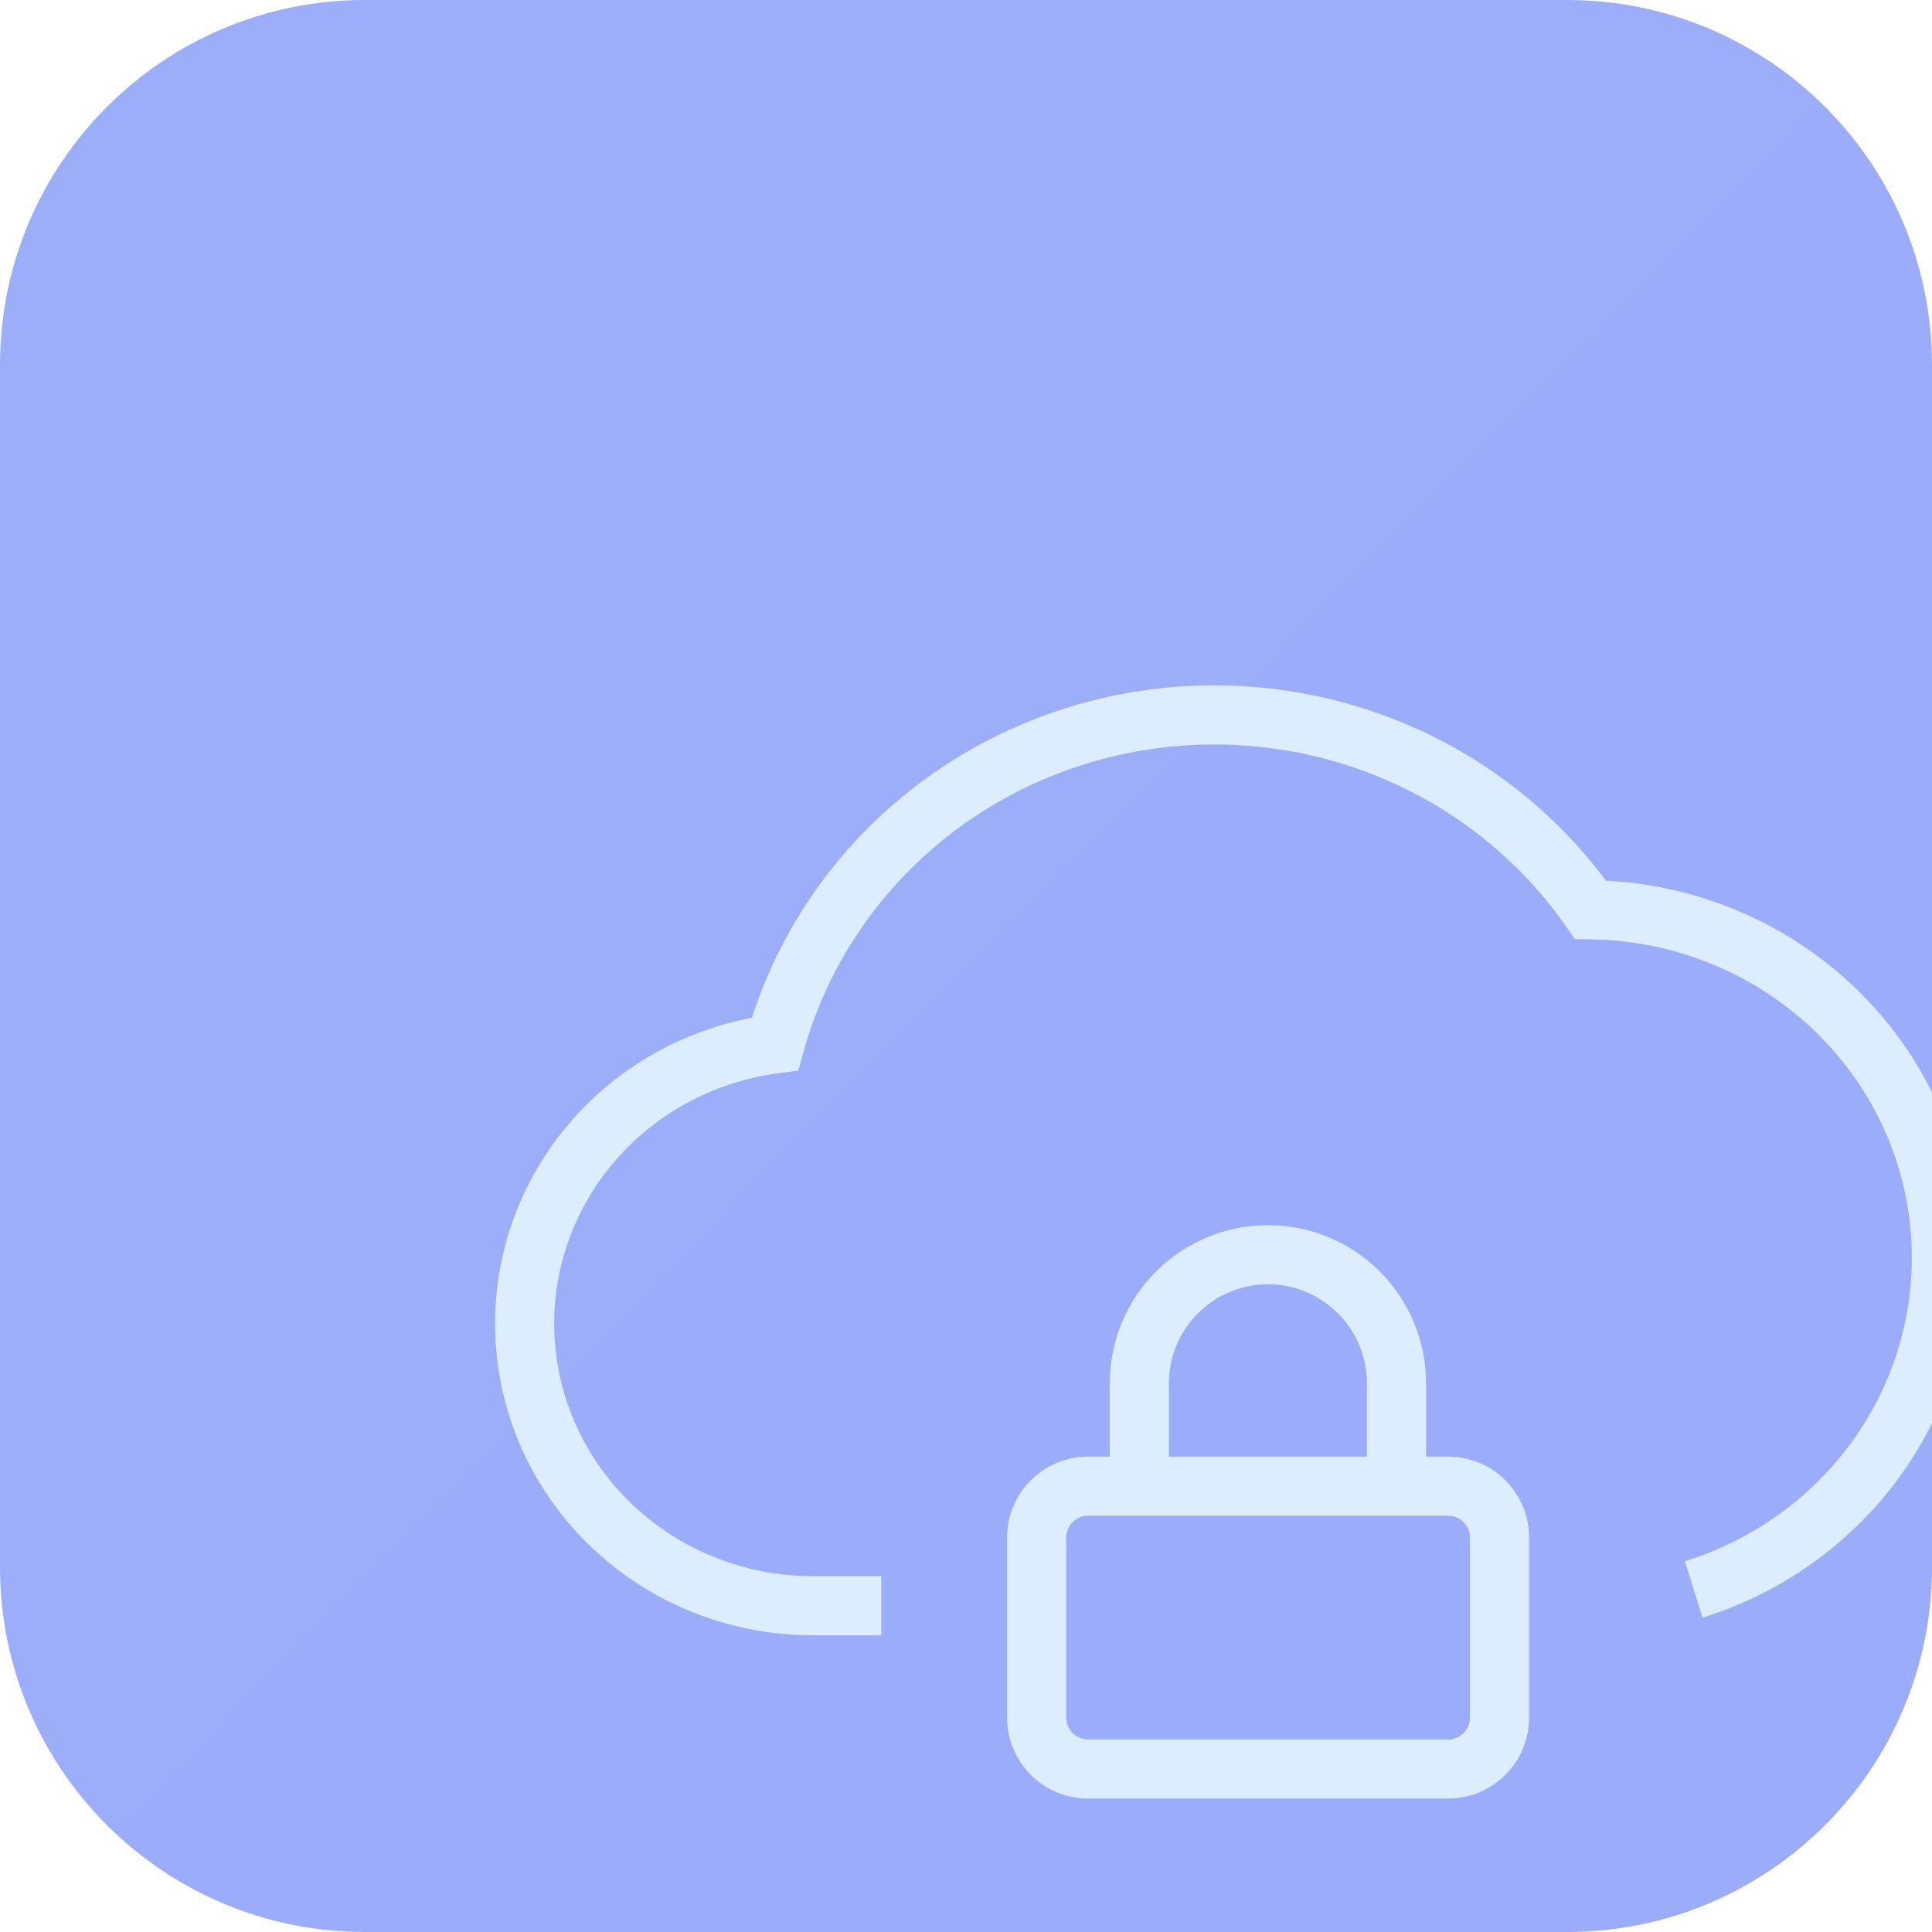
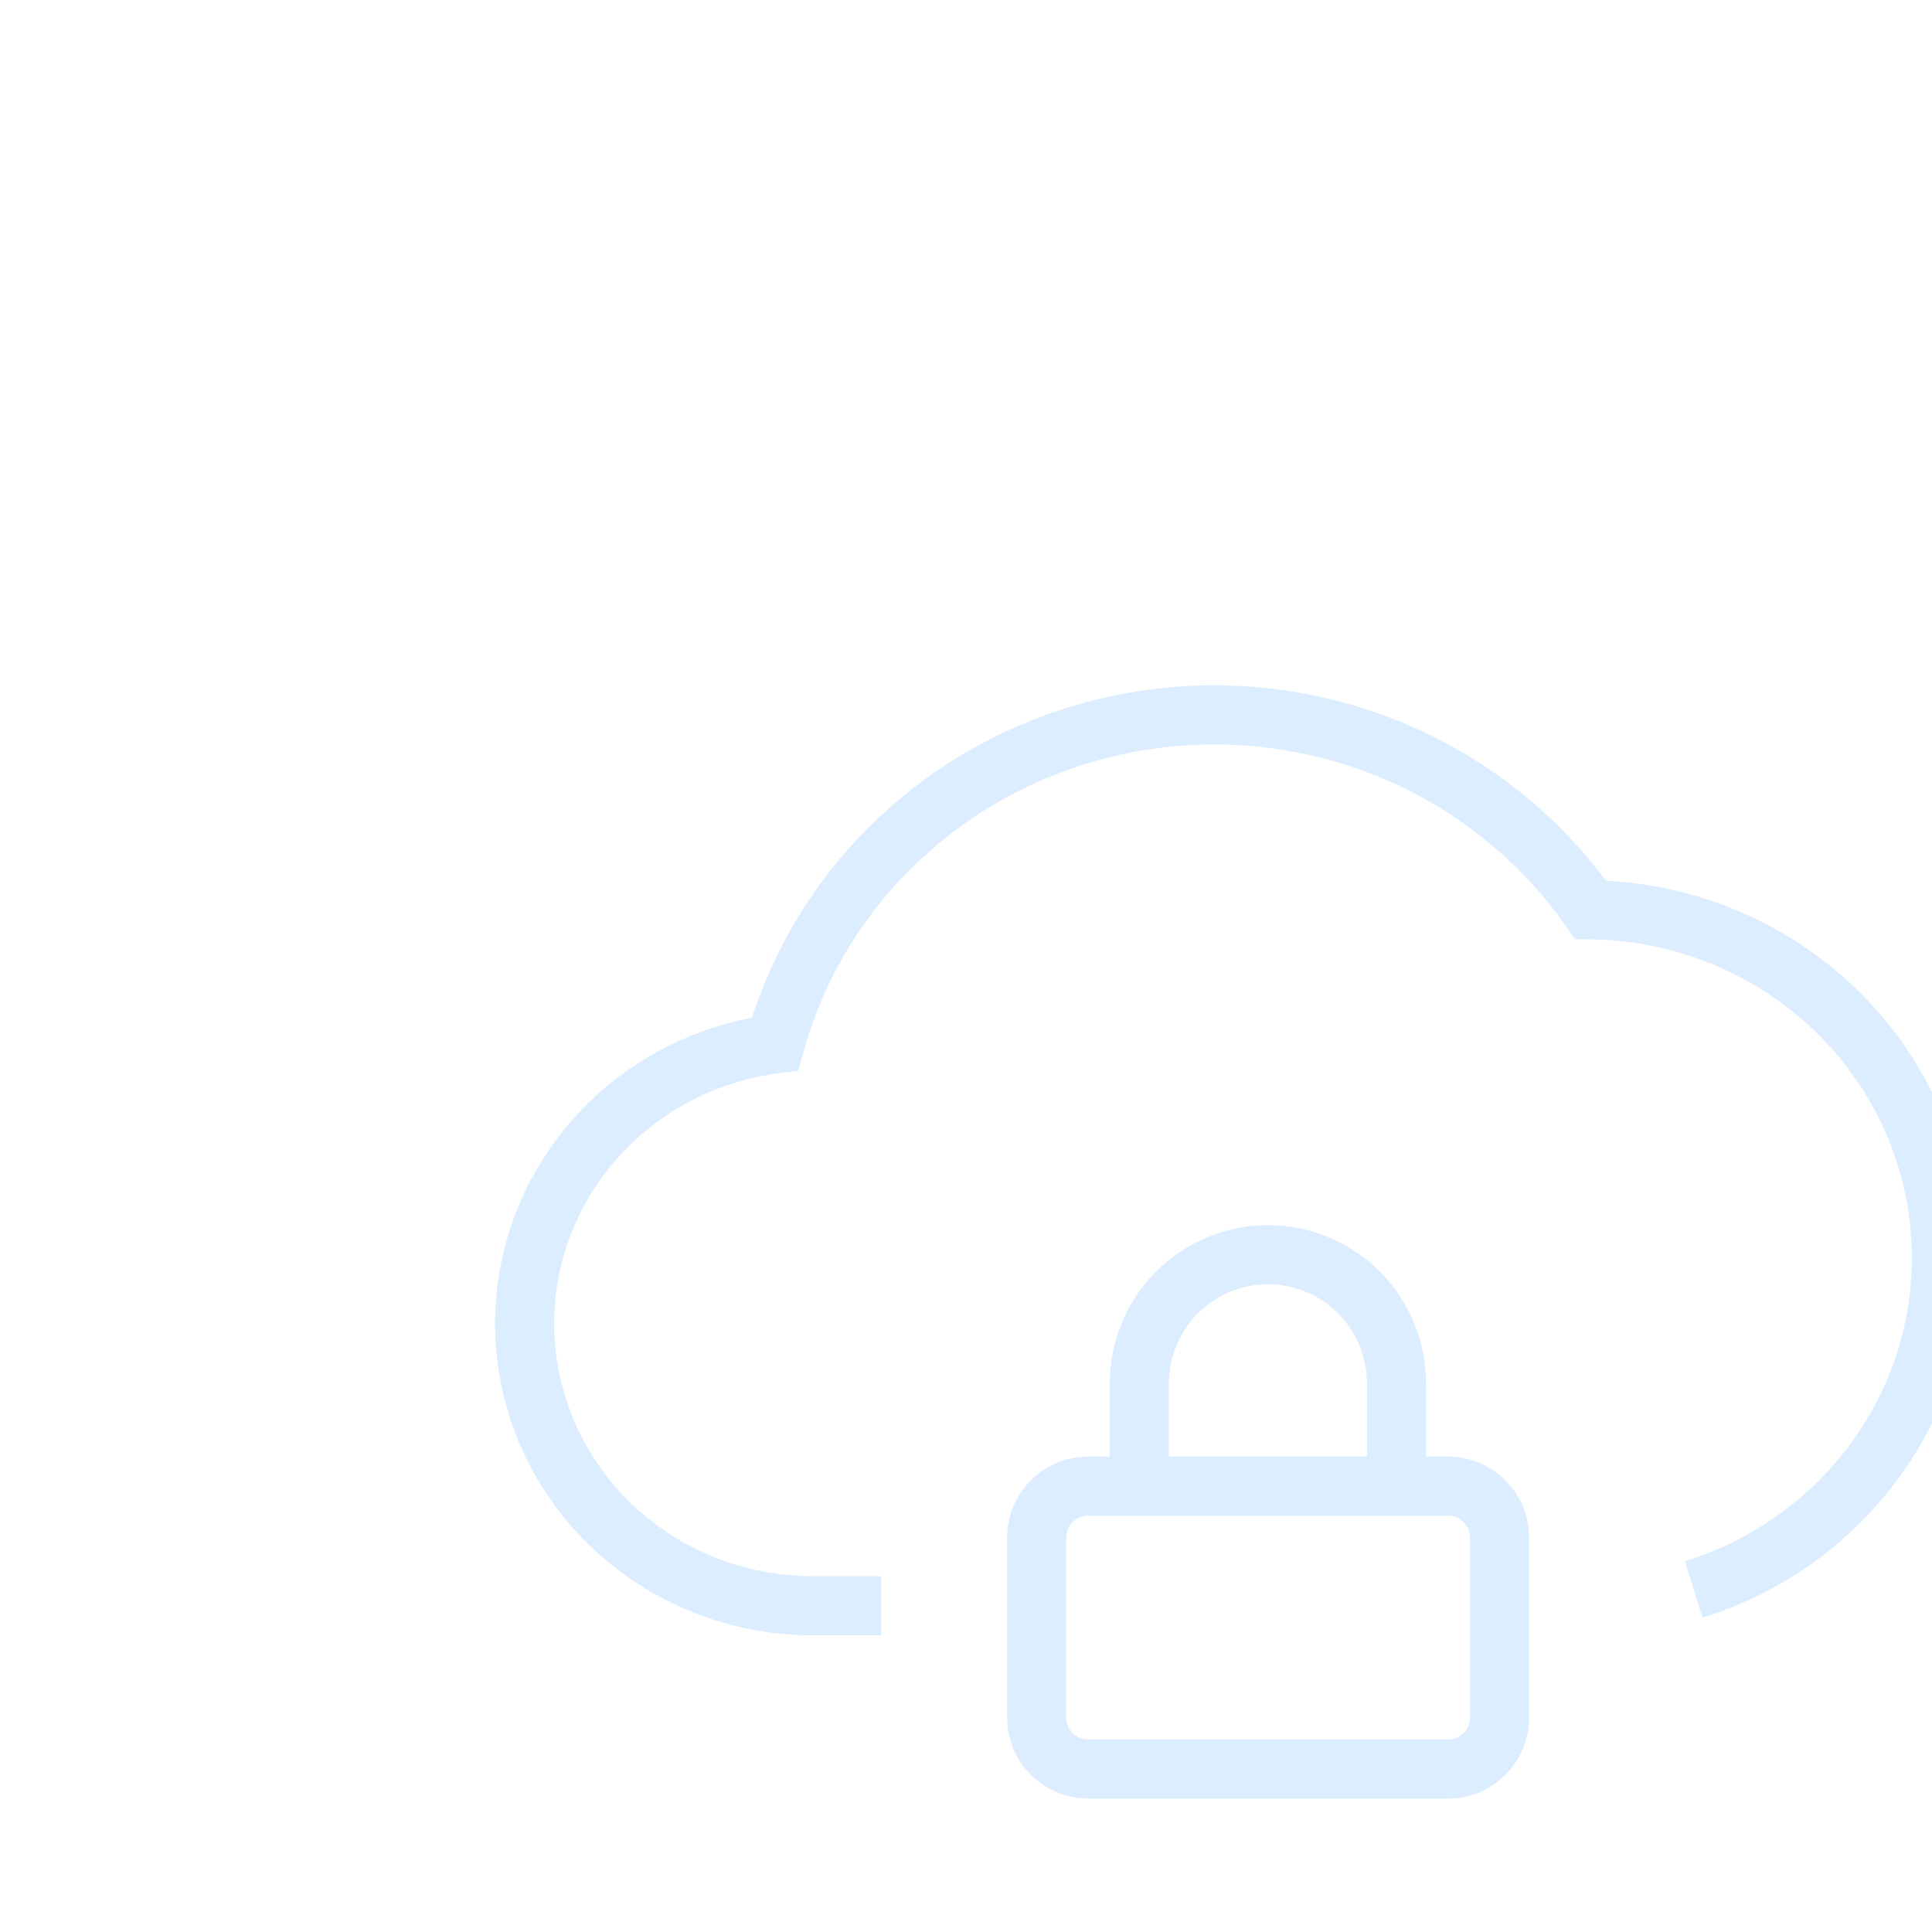
<svg xmlns="http://www.w3.org/2000/svg" width="66" height="66" viewBox="0 0 66 66" fill="none">
-   <path d="M0 12.467C0 5.582 5.582 0 12.467 0H53.533C60.419 0 66 5.582 66 12.467V53.533C66 60.419 60.419 66 53.533 66H12.467C5.582 66 0 60.419 0 53.533V12.467Z" fill="url(#paint0_linear_17228_23548)" />
  <g filter="url(#filter0_ddddii_17228_23548)">
    <path d="M30.414 14.638C33.346 14.261 36.332 14.66 39.059 15.8L39.599 16.037C42.121 17.197 44.305 18.963 45.948 21.174C49.219 21.341 52.32 22.699 54.633 24.999L54.857 25.229C57.151 27.625 58.43 30.796 58.42 34.097C58.409 37.397 57.109 40.56 54.8 42.943L54.574 43.17C53.07 44.648 51.239 45.731 49.249 46.351L48.647 44.422C50.337 43.896 51.888 42.978 53.159 41.73L53.536 41.34C55.369 39.353 56.391 36.772 56.399 34.09C56.408 31.408 55.403 28.821 53.583 26.823L53.208 26.431C51.151 24.385 48.347 23.213 45.406 23.177L44.886 23.17L44.59 22.743C43.126 20.637 41.11 18.955 38.756 17.872L38.28 17.663C35.881 16.661 33.253 16.31 30.672 16.642L30.156 16.717C27.582 17.14 25.177 18.233 23.19 19.873L22.799 20.208C20.74 22.035 19.263 24.399 18.538 27.019L18.358 27.665L17.694 27.751C15.605 28.022 13.691 29.011 12.291 30.529L12.017 30.84C10.599 32.533 9.893 34.687 10.038 36.865L10.075 37.273C10.309 39.298 11.272 41.186 12.803 42.592L13.116 42.865C14.708 44.194 16.738 44.931 18.846 44.933H21.194V46.953H18.843C16.267 46.951 13.779 46.05 11.821 44.416L11.437 44.079C9.552 42.348 8.359 40.017 8.069 37.505L8.023 37C7.843 34.297 8.719 31.631 10.47 29.542L10.805 29.159C12.382 27.45 14.479 26.294 16.778 25.855C17.661 23.106 19.275 20.634 21.458 18.698L21.904 18.316C24.168 16.446 26.904 15.205 29.828 14.724L30.414 14.638Z" fill="#DCEDFF" />
  </g>
  <g filter="url(#filter1_ddddii_17228_23548)">
    <path d="M34.67 32.948C36.005 33.014 37.273 33.574 38.223 34.523C39.236 35.537 39.805 36.911 39.805 38.344V40.848H40.558C42.086 40.848 43.324 42.086 43.324 43.614V49.764C43.324 51.292 42.086 52.53 40.558 52.53H28.259C26.731 52.53 25.492 51.292 25.492 49.764V43.614C25.492 42.086 26.731 40.848 28.259 40.848H29V38.344C29 36.911 29.569 35.537 30.582 34.523C31.595 33.51 32.969 32.941 34.402 32.941L34.67 32.948ZM28.259 42.867C27.846 42.867 27.512 43.202 27.512 43.614V49.764C27.512 50.176 27.846 50.511 28.259 50.511H40.558C40.97 50.511 41.305 50.176 41.305 49.764V43.614C41.305 43.202 40.97 42.867 40.558 42.867H28.259ZM34.402 34.961C33.505 34.961 32.645 35.318 32.011 35.952C31.376 36.587 31.02 37.447 31.02 38.344V40.848H37.784V38.344C37.784 37.447 37.428 36.586 36.794 35.952C36.199 35.358 35.406 35.006 34.57 34.965L34.402 34.961Z" fill="#DCEDFF" />
  </g>
  <defs>
    <filter id="filter0_ddddii_17228_23548" x="7.129" y="13.629" width="57.968" height="40.002" filterUnits="userSpaceOnUse" color-interpolation-filters="sRGB">
      <feFlood flood-opacity="0" result="BackgroundImageFix" />
      <feColorMatrix in="SourceAlpha" type="matrix" values="0 0 0 0 0 0 0 0 0 0 0 0 0 0 0 0 0 0 127 0" result="hardAlpha" />
      <feOffset dx="2.903" dy="2.903" />
      <feGaussianBlur stdDeviation="1.887" />
      <feComposite in2="hardAlpha" operator="out" />
      <feColorMatrix type="matrix" values="0 0 0 0 0.341 0 0 0 0 0.42 0 0 0 0 0.737 0 0 0 0.45 0" />
      <feBlend mode="normal" in2="BackgroundImageFix" result="effect1_dropShadow_17228_23548" />
      <feColorMatrix in="SourceAlpha" type="matrix" values="0 0 0 0 0 0 0 0 0 0 0 0 0 0 0 0 0 0 127 0" result="hardAlpha" />
      <feOffset dx="2.903" dy="2.903" />
      <feGaussianBlur stdDeviation="1.451" />
      <feComposite in2="hardAlpha" operator="out" />
      <feColorMatrix type="matrix" values="0 0 0 0 0.341 0 0 0 0 0.42 0 0 0 0 0.737 0 0 0 0.95 0" />
      <feBlend mode="normal" in2="effect1_dropShadow_17228_23548" result="effect2_dropShadow_17228_23548" />
      <feColorMatrix in="SourceAlpha" type="matrix" values="0 0 0 0 0 0 0 0 0 0 0 0 0 0 0 0 0 0 127 0" result="hardAlpha" />
      <feOffset dx="2.032" dy="2.032" />
      <feGaussianBlur stdDeviation="0.581" />
      <feComposite in2="hardAlpha" operator="out" />
      <feColorMatrix type="matrix" values="0 0 0 0 0.341 0 0 0 0 0.42 0 0 0 0 0.737 0 0 0 0.45 0" />
      <feBlend mode="normal" in2="effect2_dropShadow_17228_23548" result="effect3_dropShadow_17228_23548" />
      <feColorMatrix in="SourceAlpha" type="matrix" values="0 0 0 0 0 0 0 0 0 0 0 0 0 0 0 0 0 0 127 0" result="hardAlpha" />
      <feOffset dx="1.074" dy="1.074" />
      <feGaussianBlur stdDeviation="0.581" />
      <feComposite in2="hardAlpha" operator="out" />
      <feColorMatrix type="matrix" values="0 0 0 0 0.341 0 0 0 0 0.42 0 0 0 0 0.737 0 0 0 0.85 0" />
      <feBlend mode="normal" in2="effect3_dropShadow_17228_23548" result="effect4_dropShadow_17228_23548" />
      <feBlend mode="normal" in="SourceGraphic" in2="effect4_dropShadow_17228_23548" result="shape" />
      <feColorMatrix in="SourceAlpha" type="matrix" values="0 0 0 0 0 0 0 0 0 0 0 0 0 0 0 0 0 0 127 0" result="hardAlpha" />
      <feOffset dx="-0.183" dy="-0.183" />
      <feGaussianBlur stdDeviation="0.091" />
      <feComposite in2="hardAlpha" operator="arithmetic" k2="-1" k3="1" />
      <feColorMatrix type="matrix" values="0 0 0 0 0.341 0 0 0 0 0.42 0 0 0 0 0.737 0 0 0 0.4 0" />
      <feBlend mode="normal" in2="shape" result="effect5_innerShadow_17228_23548" />
      <feColorMatrix in="SourceAlpha" type="matrix" values="0 0 0 0 0 0 0 0 0 0 0 0 0 0 0 0 0 0 127 0" result="hardAlpha" />
      <feOffset dx="0.183" dy="0.183" />
      <feGaussianBlur stdDeviation="0.091" />
      <feComposite in2="hardAlpha" operator="arithmetic" k2="-1" k3="1" />
      <feColorMatrix type="matrix" values="0 0 0 0 1 0 0 0 0 1 0 0 0 0 1 0 0 0 1 0" />
      <feBlend mode="normal" in2="effect5_innerShadow_17228_23548" result="effect6_innerShadow_17228_23548" />
    </filter>
    <filter id="filter1_ddddii_17228_23548" x="24.621" y="32.071" width="25.38" height="27.137" filterUnits="userSpaceOnUse" color-interpolation-filters="sRGB">
      <feFlood flood-opacity="0" result="BackgroundImageFix" />
      <feColorMatrix in="SourceAlpha" type="matrix" values="0 0 0 0 0 0 0 0 0 0 0 0 0 0 0 0 0 0 127 0" result="hardAlpha" />
      <feOffset dx="2.903" dy="2.903" />
      <feGaussianBlur stdDeviation="1.887" />
      <feComposite in2="hardAlpha" operator="out" />
      <feColorMatrix type="matrix" values="0 0 0 0 0.341 0 0 0 0 0.42 0 0 0 0 0.737 0 0 0 0.45 0" />
      <feBlend mode="normal" in2="BackgroundImageFix" result="effect1_dropShadow_17228_23548" />
      <feColorMatrix in="SourceAlpha" type="matrix" values="0 0 0 0 0 0 0 0 0 0 0 0 0 0 0 0 0 0 127 0" result="hardAlpha" />
      <feOffset dx="2.903" dy="2.903" />
      <feGaussianBlur stdDeviation="1.451" />
      <feComposite in2="hardAlpha" operator="out" />
      <feColorMatrix type="matrix" values="0 0 0 0 0.341 0 0 0 0 0.42 0 0 0 0 0.737 0 0 0 0.95 0" />
      <feBlend mode="normal" in2="effect1_dropShadow_17228_23548" result="effect2_dropShadow_17228_23548" />
      <feColorMatrix in="SourceAlpha" type="matrix" values="0 0 0 0 0 0 0 0 0 0 0 0 0 0 0 0 0 0 127 0" result="hardAlpha" />
      <feOffset dx="2.032" dy="2.032" />
      <feGaussianBlur stdDeviation="0.581" />
      <feComposite in2="hardAlpha" operator="out" />
      <feColorMatrix type="matrix" values="0 0 0 0 0.341 0 0 0 0 0.42 0 0 0 0 0.737 0 0 0 0.45 0" />
      <feBlend mode="normal" in2="effect2_dropShadow_17228_23548" result="effect3_dropShadow_17228_23548" />
      <feColorMatrix in="SourceAlpha" type="matrix" values="0 0 0 0 0 0 0 0 0 0 0 0 0 0 0 0 0 0 127 0" result="hardAlpha" />
      <feOffset dx="1.074" dy="1.074" />
      <feGaussianBlur stdDeviation="0.581" />
      <feComposite in2="hardAlpha" operator="out" />
      <feColorMatrix type="matrix" values="0 0 0 0 0.341 0 0 0 0 0.42 0 0 0 0 0.737 0 0 0 0.85 0" />
      <feBlend mode="normal" in2="effect3_dropShadow_17228_23548" result="effect4_dropShadow_17228_23548" />
      <feBlend mode="normal" in="SourceGraphic" in2="effect4_dropShadow_17228_23548" result="shape" />
      <feColorMatrix in="SourceAlpha" type="matrix" values="0 0 0 0 0 0 0 0 0 0 0 0 0 0 0 0 0 0 127 0" result="hardAlpha" />
      <feOffset dx="-0.183" dy="-0.183" />
      <feGaussianBlur stdDeviation="0.091" />
      <feComposite in2="hardAlpha" operator="arithmetic" k2="-1" k3="1" />
      <feColorMatrix type="matrix" values="0 0 0 0 0.341 0 0 0 0 0.42 0 0 0 0 0.737 0 0 0 0.4 0" />
      <feBlend mode="normal" in2="shape" result="effect5_innerShadow_17228_23548" />
      <feColorMatrix in="SourceAlpha" type="matrix" values="0 0 0 0 0 0 0 0 0 0 0 0 0 0 0 0 0 0 127 0" result="hardAlpha" />
      <feOffset dx="0.183" dy="0.183" />
      <feGaussianBlur stdDeviation="0.091" />
      <feComposite in2="hardAlpha" operator="arithmetic" k2="-1" k3="1" />
      <feColorMatrix type="matrix" values="0 0 0 0 1 0 0 0 0 1 0 0 0 0 1 0 0 0 1 0" />
      <feBlend mode="normal" in2="effect5_innerShadow_17228_23548" result="effect6_innerShadow_17228_23548" />
    </filter>
    <linearGradient id="paint0_linear_17228_23548" x1="3.483" y1="3.392" x2="63.158" y2="62.333" gradientUnits="userSpaceOnUse">
      <stop stop-color="#9CADFA" />
      <stop offset="1" stop-color="#9BACFA" />
    </linearGradient>
  </defs>
</svg>